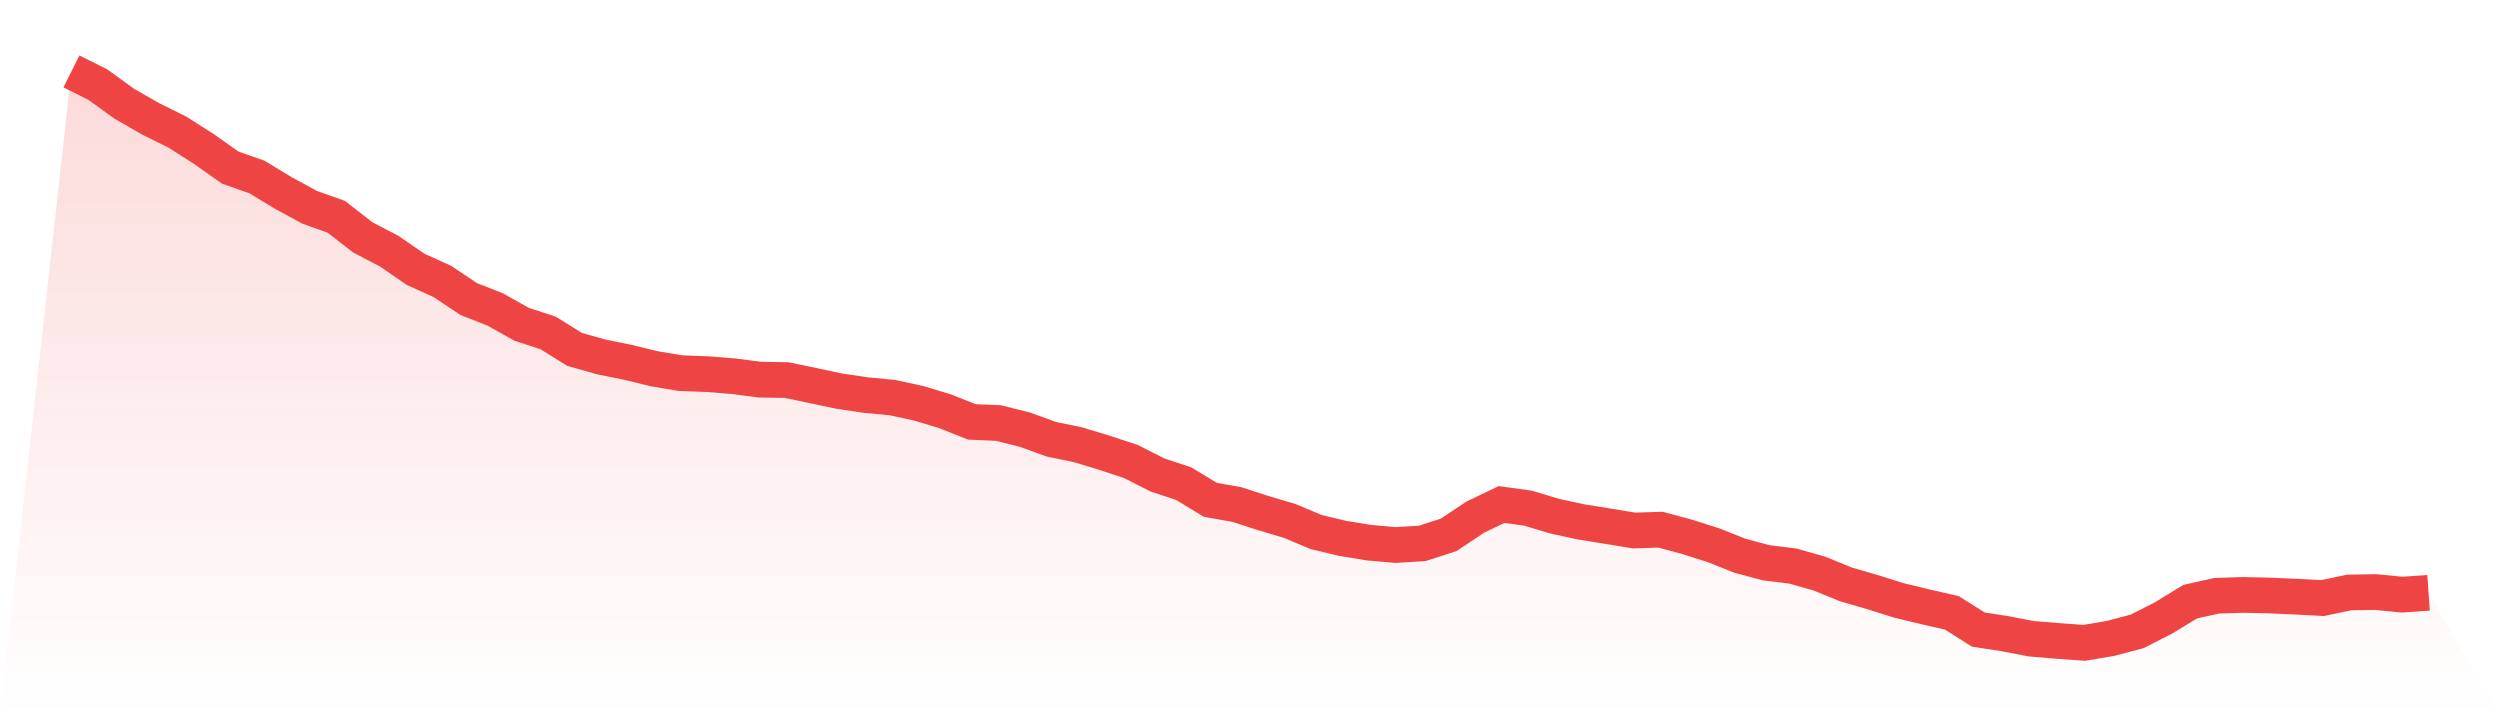
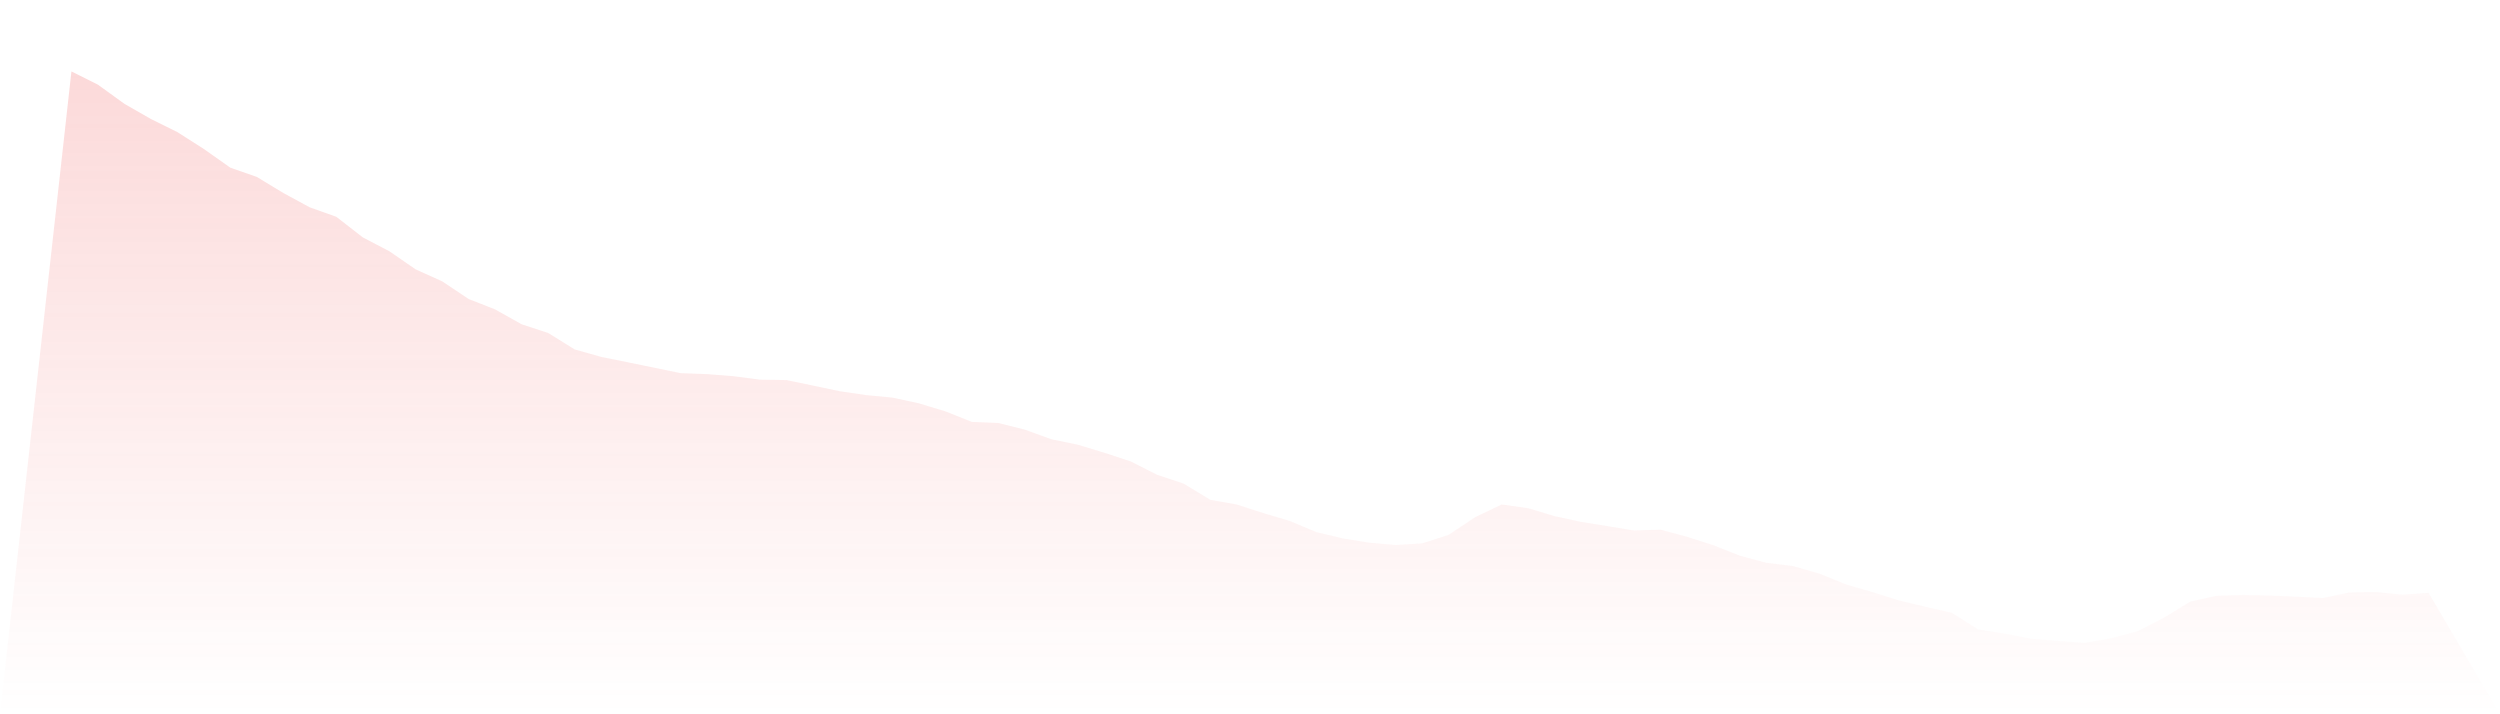
<svg xmlns="http://www.w3.org/2000/svg" viewBox="0 0 140 40">
  <defs>
    <linearGradient id="gradient" x1="0" x2="0" y1="0" y2="1">
      <stop offset="0%" stop-color="#ef4444" stop-opacity="0.2" />
      <stop offset="100%" stop-color="#ef4444" stop-opacity="0" />
    </linearGradient>
  </defs>
-   <path d="M4,4 L4,4 L5.483,4.741 L6.966,5.814 L8.449,6.663 L9.933,7.398 L11.416,8.344 L12.899,9.39 L14.382,9.908 L15.865,10.807 L17.348,11.612 L18.831,12.139 L20.315,13.293 L21.798,14.067 L23.281,15.087 L24.764,15.756 L26.247,16.746 L27.73,17.329 L29.213,18.161 L30.697,18.646 L32.18,19.567 L33.663,19.986 L35.146,20.286 L36.629,20.649 L38.112,20.896 L39.596,20.951 L41.079,21.068 L42.562,21.262 L44.045,21.284 L45.528,21.592 L47.011,21.906 L48.494,22.125 L49.978,22.266 L51.461,22.588 L52.944,23.037 L54.427,23.628 L55.91,23.689 L57.393,24.061 L58.876,24.599 L60.36,24.904 L61.843,25.354 L63.326,25.842 L64.809,26.594 L66.292,27.087 L67.775,27.989 L69.258,28.252 L70.742,28.732 L72.225,29.173 L73.708,29.795 L75.191,30.15 L76.674,30.391 L78.157,30.521 L79.64,30.43 L81.124,29.953 L82.607,28.963 L84.09,28.252 L85.573,28.458 L87.056,28.904 L88.539,29.226 L90.022,29.465 L91.506,29.709 L92.989,29.662 L94.472,30.061 L95.955,30.533 L97.438,31.123 L98.921,31.517 L100.404,31.7 L101.888,32.122 L103.371,32.727 L104.854,33.157 L106.337,33.623 L107.82,33.981 L109.303,34.319 L110.787,35.257 L112.27,35.484 L113.753,35.77 L115.236,35.892 L116.719,36 L118.202,35.748 L119.685,35.356 L121.169,34.599 L122.652,33.692 L124.135,33.362 L125.618,33.315 L127.101,33.348 L128.584,33.415 L130.067,33.492 L131.551,33.179 L133.034,33.154 L134.517,33.301 L136,33.198 L140,40 L0,40 z" fill="url(#gradient)" />
-   <path d="M4,4 L4,4 L5.483,4.741 L6.966,5.814 L8.449,6.663 L9.933,7.398 L11.416,8.344 L12.899,9.39 L14.382,9.908 L15.865,10.807 L17.348,11.612 L18.831,12.139 L20.315,13.293 L21.798,14.067 L23.281,15.087 L24.764,15.756 L26.247,16.746 L27.73,17.329 L29.213,18.161 L30.697,18.646 L32.18,19.567 L33.663,19.986 L35.146,20.286 L36.629,20.649 L38.112,20.896 L39.596,20.951 L41.079,21.068 L42.562,21.262 L44.045,21.284 L45.528,21.592 L47.011,21.906 L48.494,22.125 L49.978,22.266 L51.461,22.588 L52.944,23.037 L54.427,23.628 L55.91,23.689 L57.393,24.061 L58.876,24.599 L60.36,24.904 L61.843,25.354 L63.326,25.842 L64.809,26.594 L66.292,27.087 L67.775,27.989 L69.258,28.252 L70.742,28.732 L72.225,29.173 L73.708,29.795 L75.191,30.15 L76.674,30.391 L78.157,30.521 L79.64,30.43 L81.124,29.953 L82.607,28.963 L84.09,28.252 L85.573,28.458 L87.056,28.904 L88.539,29.226 L90.022,29.465 L91.506,29.709 L92.989,29.662 L94.472,30.061 L95.955,30.533 L97.438,31.123 L98.921,31.517 L100.404,31.7 L101.888,32.122 L103.371,32.727 L104.854,33.157 L106.337,33.623 L107.82,33.981 L109.303,34.319 L110.787,35.257 L112.27,35.484 L113.753,35.77 L115.236,35.892 L116.719,36 L118.202,35.748 L119.685,35.356 L121.169,34.599 L122.652,33.692 L124.135,33.362 L125.618,33.315 L127.101,33.348 L128.584,33.415 L130.067,33.492 L131.551,33.179 L133.034,33.154 L134.517,33.301 L136,33.198" fill="none" stroke="#ef4444" stroke-width="2" />
+   <path d="M4,4 L4,4 L5.483,4.741 L6.966,5.814 L8.449,6.663 L9.933,7.398 L11.416,8.344 L12.899,9.39 L14.382,9.908 L15.865,10.807 L17.348,11.612 L18.831,12.139 L20.315,13.293 L21.798,14.067 L23.281,15.087 L24.764,15.756 L26.247,16.746 L27.73,17.329 L29.213,18.161 L30.697,18.646 L32.18,19.567 L33.663,19.986 L35.146,20.286 L38.112,20.896 L39.596,20.951 L41.079,21.068 L42.562,21.262 L44.045,21.284 L45.528,21.592 L47.011,21.906 L48.494,22.125 L49.978,22.266 L51.461,22.588 L52.944,23.037 L54.427,23.628 L55.91,23.689 L57.393,24.061 L58.876,24.599 L60.36,24.904 L61.843,25.354 L63.326,25.842 L64.809,26.594 L66.292,27.087 L67.775,27.989 L69.258,28.252 L70.742,28.732 L72.225,29.173 L73.708,29.795 L75.191,30.15 L76.674,30.391 L78.157,30.521 L79.64,30.43 L81.124,29.953 L82.607,28.963 L84.09,28.252 L85.573,28.458 L87.056,28.904 L88.539,29.226 L90.022,29.465 L91.506,29.709 L92.989,29.662 L94.472,30.061 L95.955,30.533 L97.438,31.123 L98.921,31.517 L100.404,31.7 L101.888,32.122 L103.371,32.727 L104.854,33.157 L106.337,33.623 L107.82,33.981 L109.303,34.319 L110.787,35.257 L112.27,35.484 L113.753,35.77 L115.236,35.892 L116.719,36 L118.202,35.748 L119.685,35.356 L121.169,34.599 L122.652,33.692 L124.135,33.362 L125.618,33.315 L127.101,33.348 L128.584,33.415 L130.067,33.492 L131.551,33.179 L133.034,33.154 L134.517,33.301 L136,33.198 L140,40 L0,40 z" fill="url(#gradient)" />
</svg>